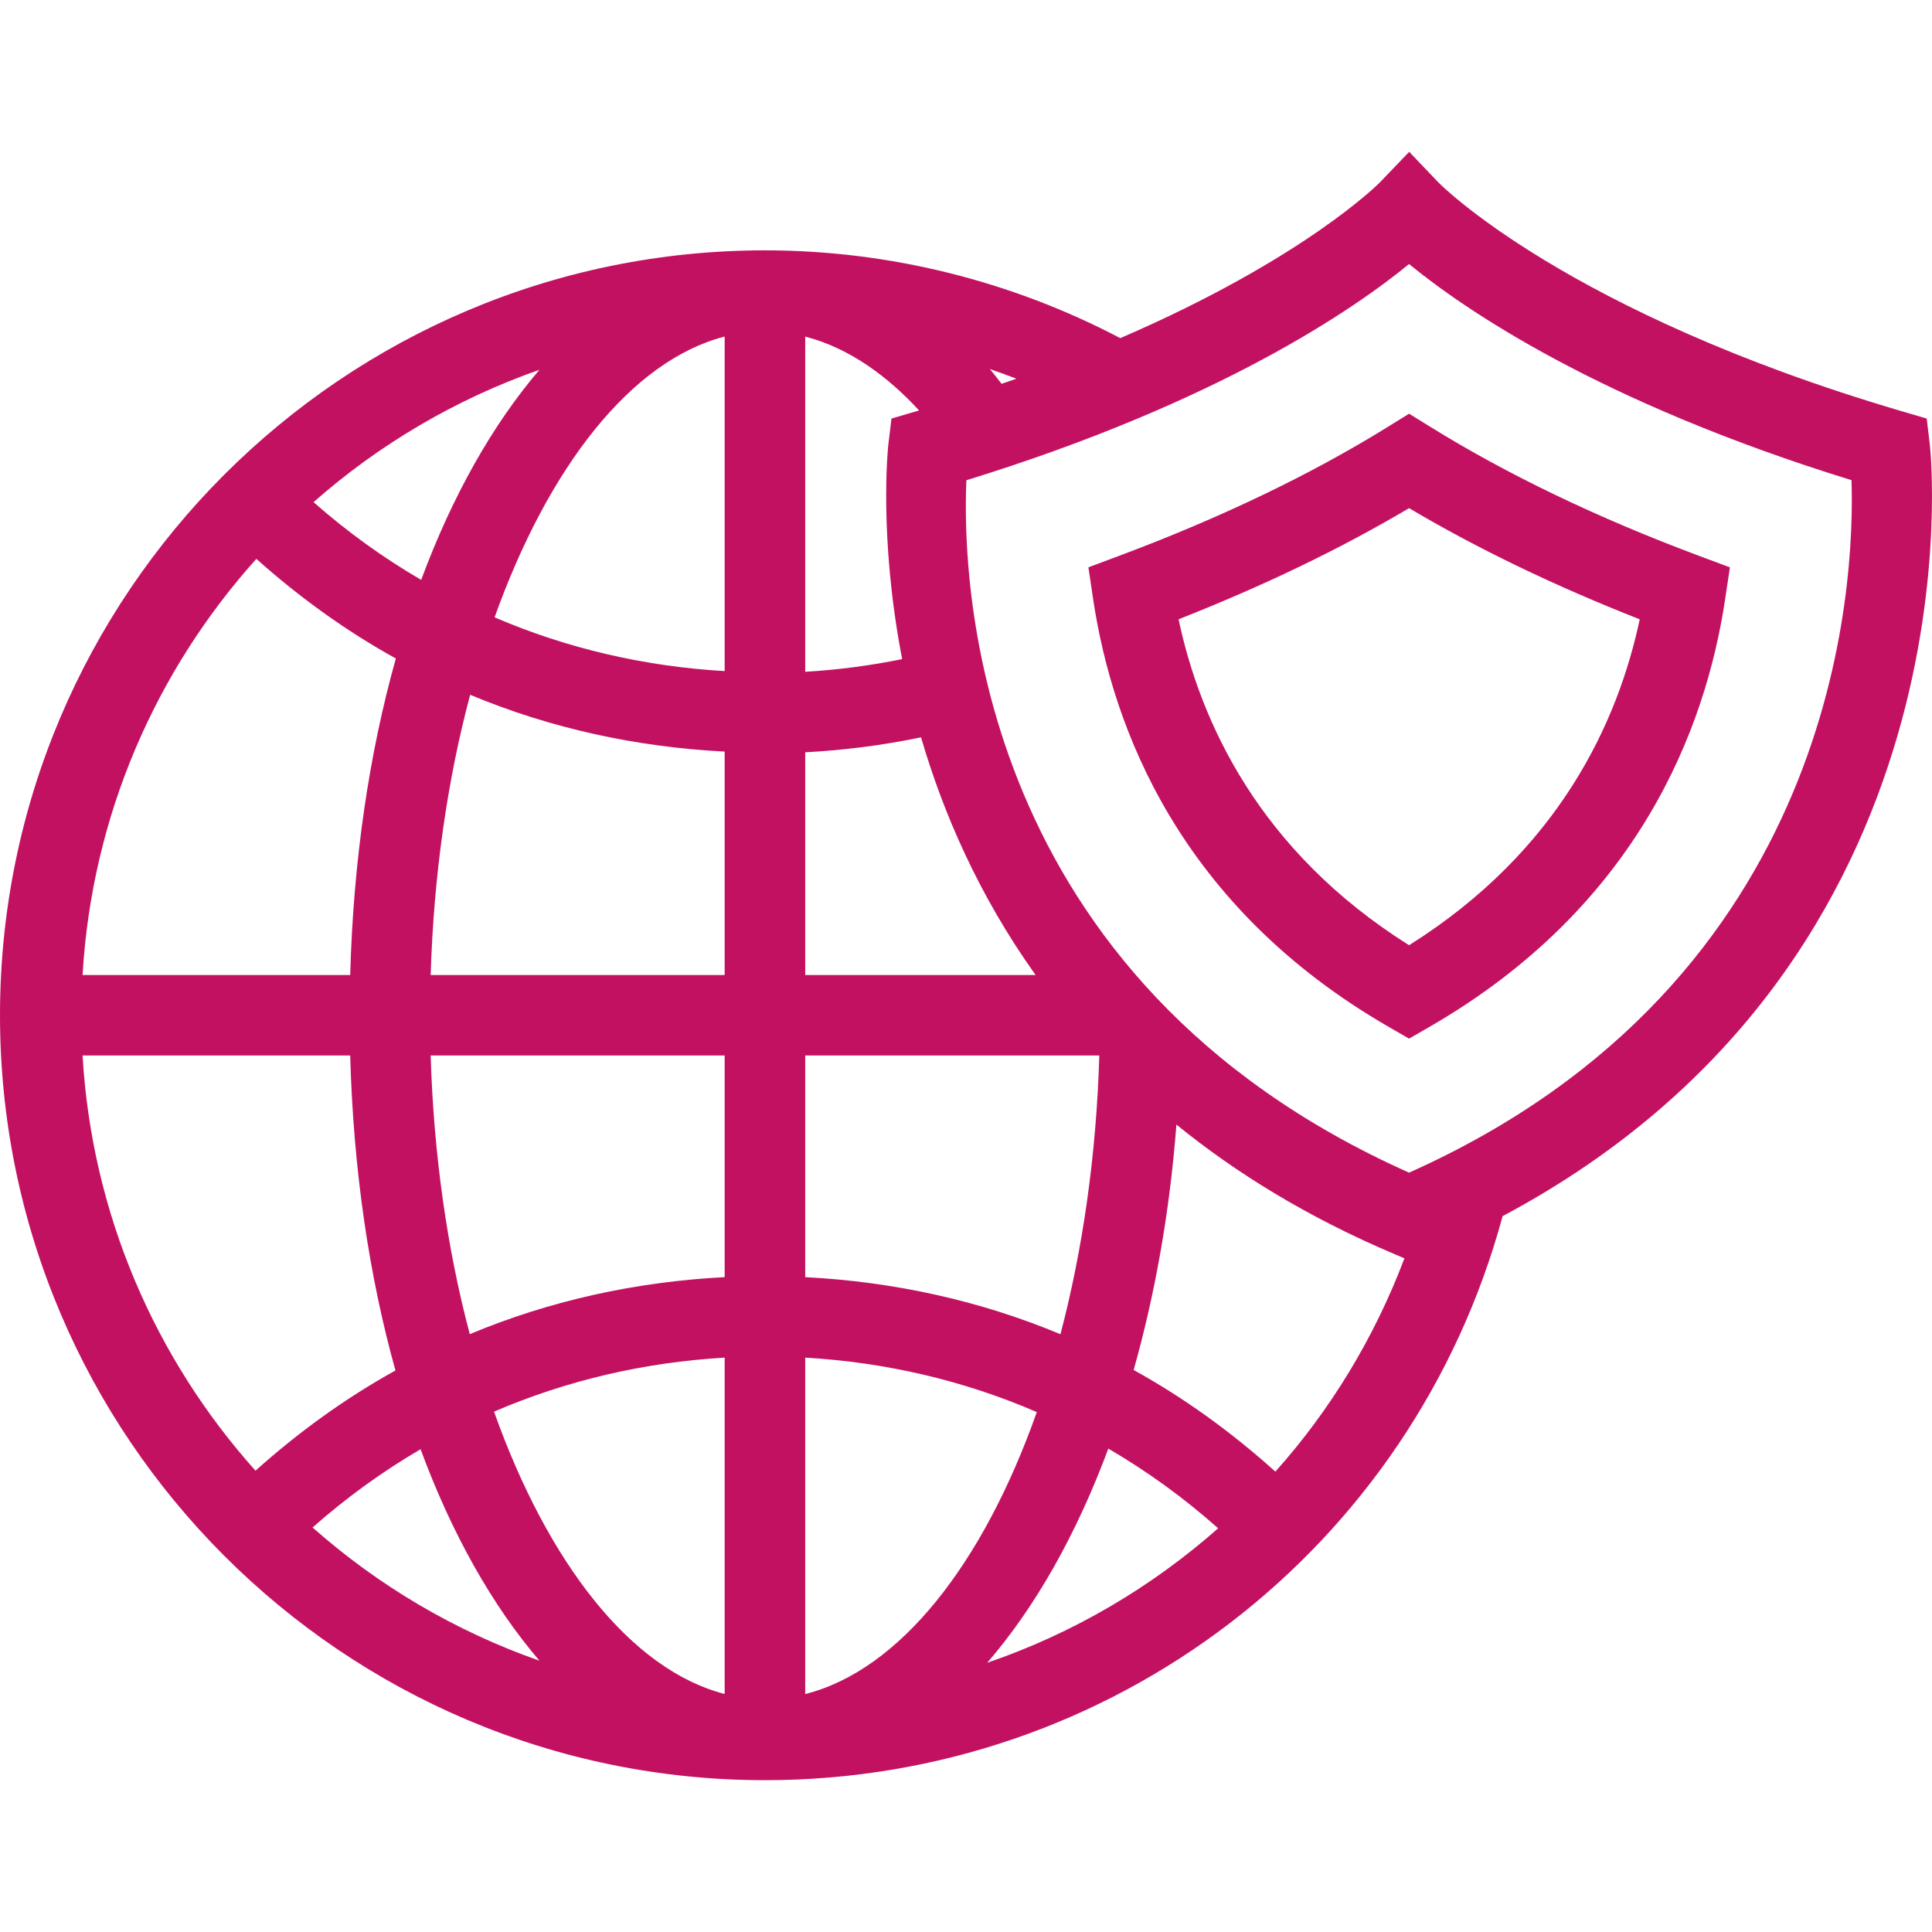
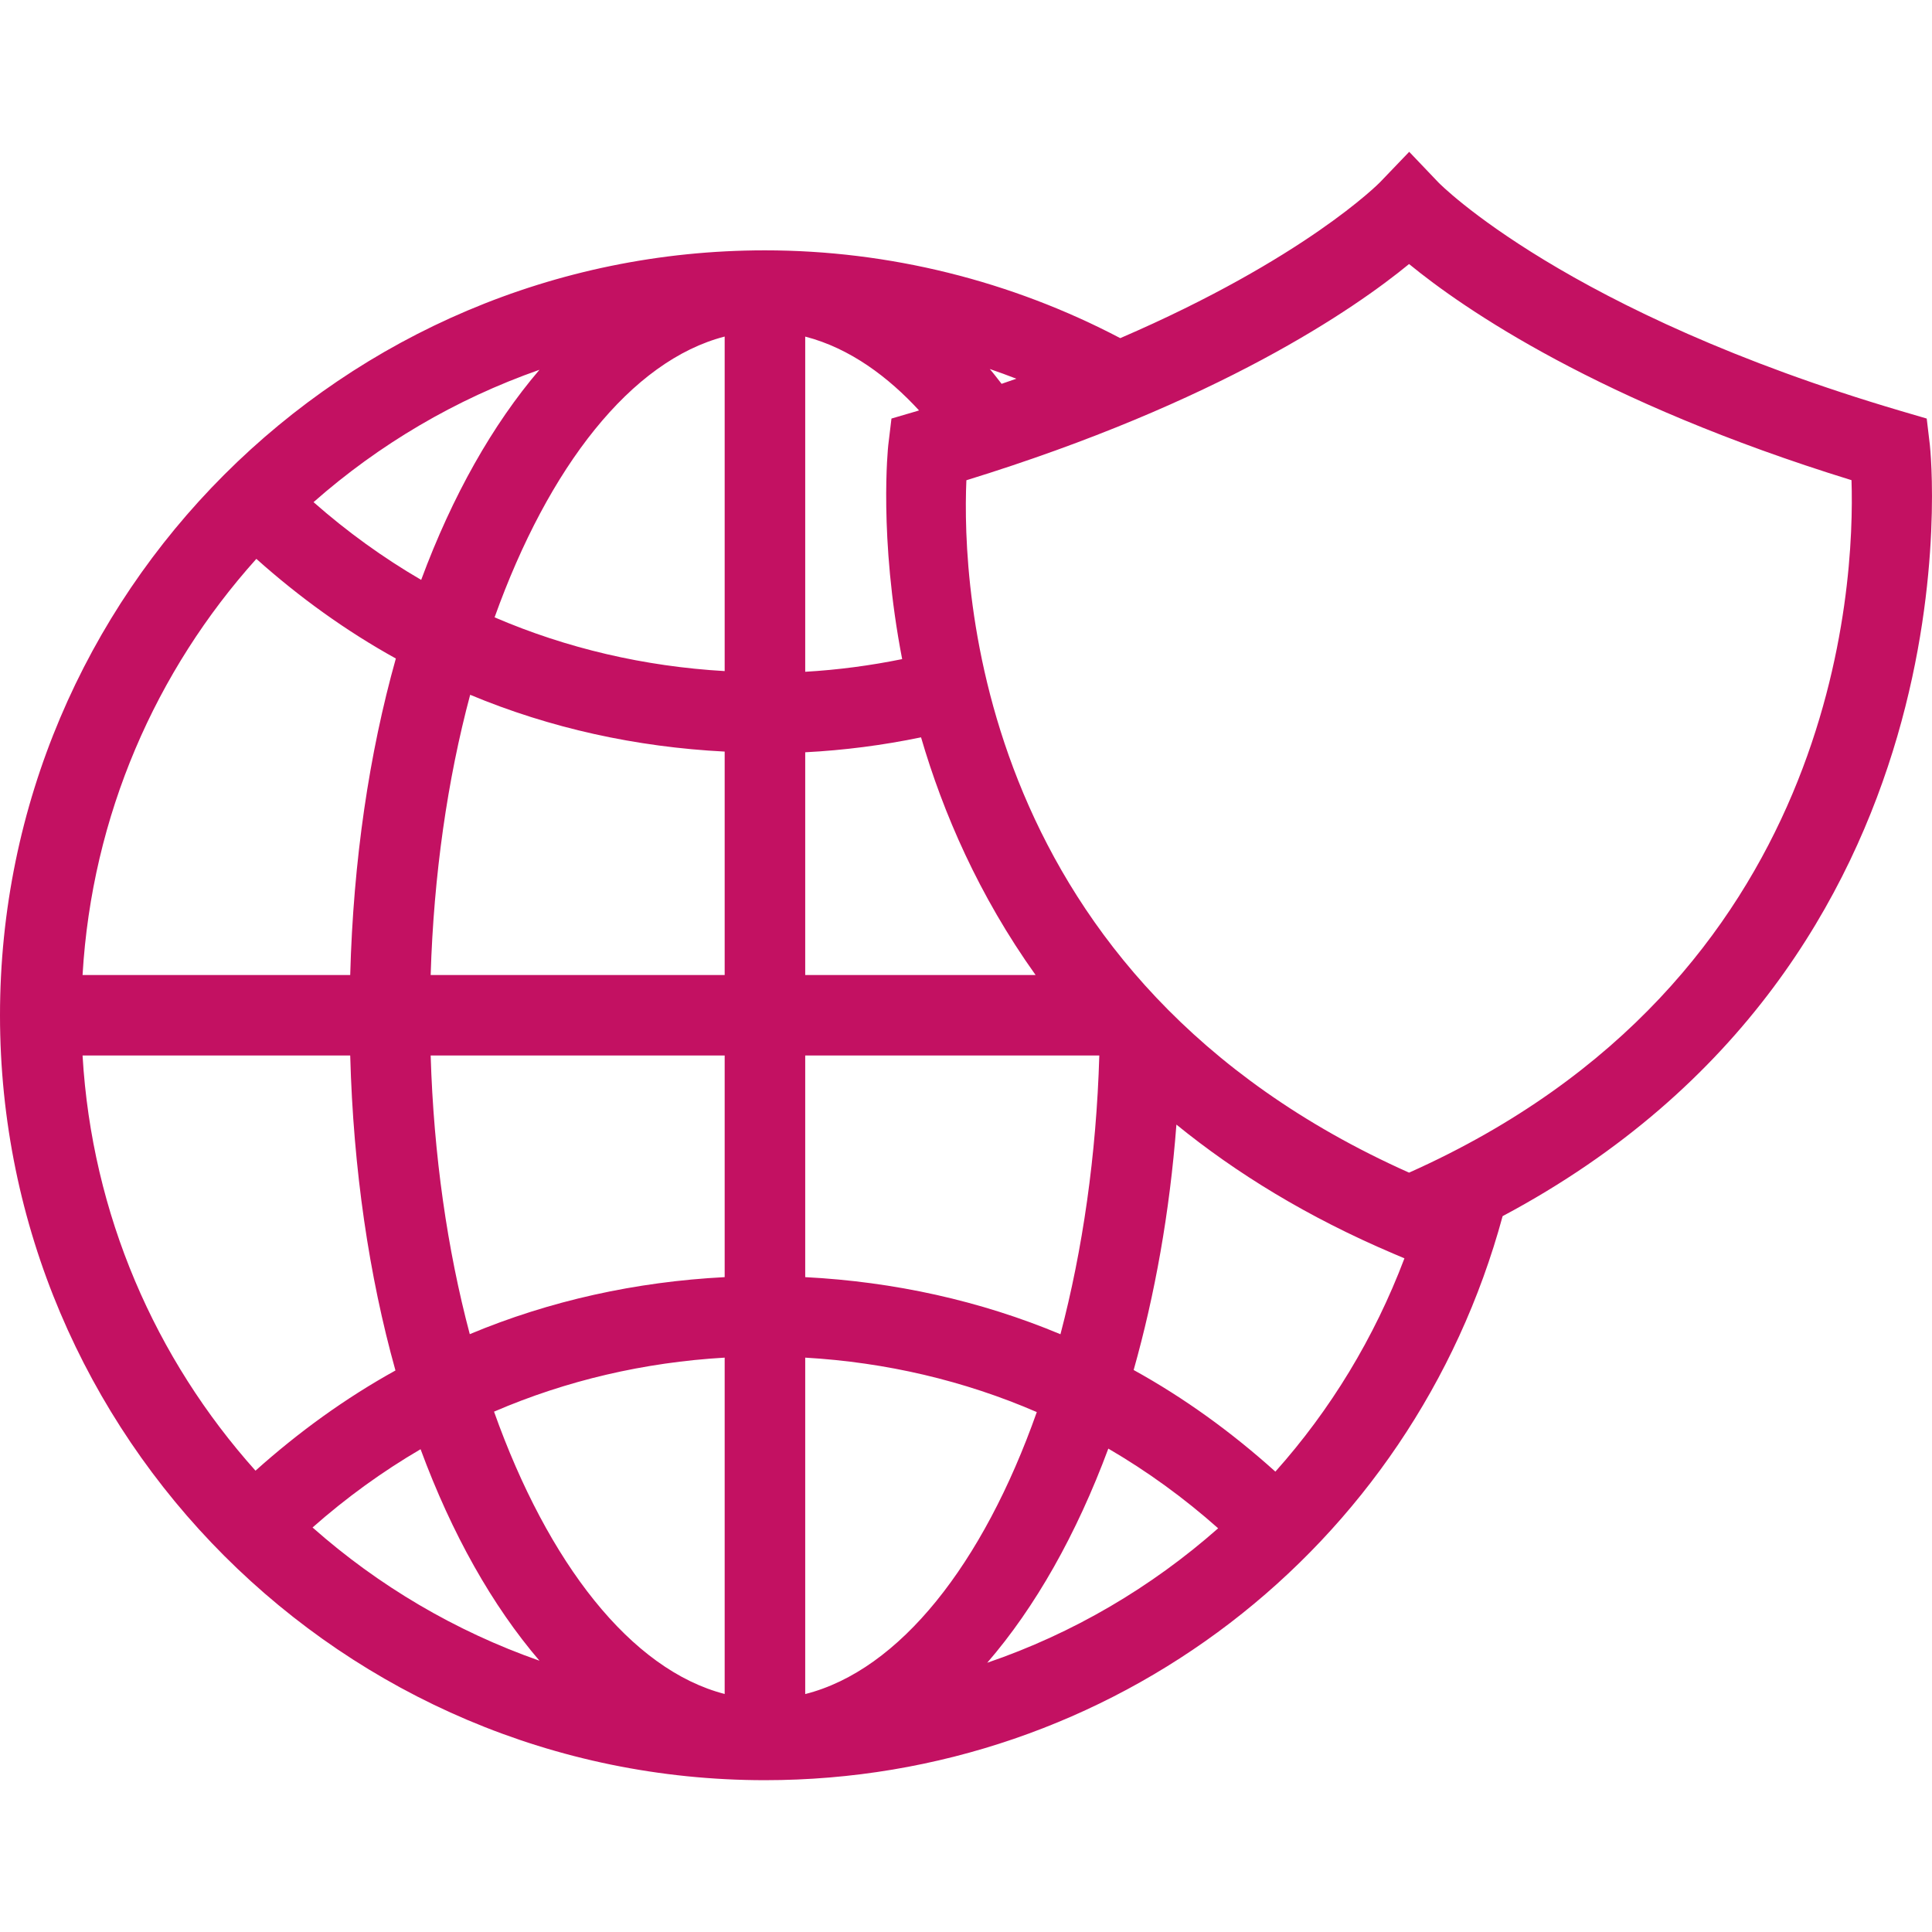
<svg xmlns="http://www.w3.org/2000/svg" width="45" height="45" viewBox="0 0 45 45" fill="none">
  <path d="M44.95 10.363L44.877 9.749L44.284 9.575C36.476 7.275 33.528 4.276 33.503 4.249L32.823 3.536L32.142 4.246C32.12 4.269 30.386 6.024 26.093 7.876C23.553 6.542 20.705 5.831 17.817 5.831C7.993 5.831 0 13.823 0 23.647C0 33.471 7.993 41.464 17.817 41.464C25.898 41.464 32.896 36.08 34.999 28.326C46.231 22.346 44.965 10.488 44.95 10.363ZM12.565 8.613C11.475 9.888 10.537 11.546 9.81 13.507C8.924 12.99 8.086 12.386 7.303 11.696C8.828 10.352 10.609 9.299 12.565 8.613ZM5.971 13.017C6.977 13.916 8.062 14.697 9.22 15.338C8.599 17.548 8.229 20.043 8.157 22.71H1.923C2.141 18.993 3.631 15.622 5.971 13.017ZM1.923 24.585H8.157C8.229 27.237 8.596 29.72 9.211 31.921C8.048 32.565 6.96 33.351 5.951 34.255C3.622 31.653 2.14 28.291 1.923 24.585ZM7.28 35.578C8.066 34.884 8.907 34.275 9.796 33.755C10.525 35.73 11.468 37.4 12.565 38.681C10.599 37.992 8.811 36.932 7.28 35.578ZM16.879 39.456C14.695 38.893 12.763 36.408 11.507 32.88C13.194 32.153 15.005 31.731 16.879 31.622V39.456ZM16.879 29.747C14.813 29.854 12.809 30.294 10.942 31.075C10.419 29.106 10.101 26.902 10.031 24.585H16.879V29.747ZM16.879 22.71H10.031C10.102 20.378 10.422 18.16 10.951 16.183C12.815 16.962 14.816 17.4 16.879 17.506V22.71ZM16.879 15.631C15.01 15.523 13.203 15.103 11.52 14.379C12.776 10.871 14.703 8.4 16.879 7.839V15.631ZM23.673 8.821C23.56 8.861 23.444 8.901 23.329 8.94C23.238 8.825 23.148 8.704 23.054 8.595C23.262 8.667 23.469 8.741 23.673 8.821ZM18.755 7.84C19.806 8.111 20.701 8.793 21.406 9.559C21.389 9.564 21.374 9.57 21.357 9.575L20.764 9.749L20.69 10.363C20.684 10.415 20.463 12.504 21.013 15.352C20.27 15.503 19.516 15.603 18.755 15.647V7.84ZM18.755 17.522C19.664 17.475 20.566 17.358 21.453 17.174C21.967 18.935 22.798 20.856 24.121 22.71H18.755V17.522ZM18.755 24.585H25.605C25.536 26.915 25.216 29.114 24.7 31.077C22.831 30.295 20.824 29.854 18.755 29.747L18.755 24.585ZM18.755 39.458V31.622C20.637 31.731 22.456 32.157 24.149 32.89C22.896 36.434 20.954 38.902 18.755 39.458ZM22.994 38.729C24.111 37.438 25.071 35.743 25.815 33.741C26.721 34.269 27.576 34.889 28.373 35.597C26.813 36.974 24.991 38.047 22.994 38.729ZM29.706 34.277C28.685 33.358 27.583 32.56 26.405 31.91C26.899 30.159 27.245 28.239 27.401 26.194C28.787 27.321 30.449 28.347 32.453 29.199L32.712 29.309C32.009 31.167 30.986 32.844 29.706 34.277ZM32.82 27.313C22.721 22.806 22.403 13.643 22.509 11.186C28.396 9.369 31.547 7.194 32.82 6.15C34.093 7.194 37.242 9.368 43.125 11.184C43.205 13.618 42.815 22.848 32.82 27.313Z" fill="#C31162" />
-   <path d="M39.58 12.949C37.216 12.066 35.108 11.054 33.315 9.942L32.82 9.636L32.326 9.942C30.535 11.052 28.427 12.064 26.062 12.948L25.351 13.214L25.463 13.966C25.914 16.956 27.474 21.11 32.352 23.922L32.82 24.192L33.288 23.922C38.169 21.109 39.73 16.956 40.18 13.967L40.293 13.215L39.58 12.949ZM32.82 22.016C29.328 19.821 27.959 16.816 27.451 14.424C29.43 13.646 31.231 12.778 32.82 11.836C34.412 12.779 36.213 13.648 38.192 14.425C37.685 16.816 36.316 19.82 32.82 22.016Z" fill="#C31162" />
</svg>